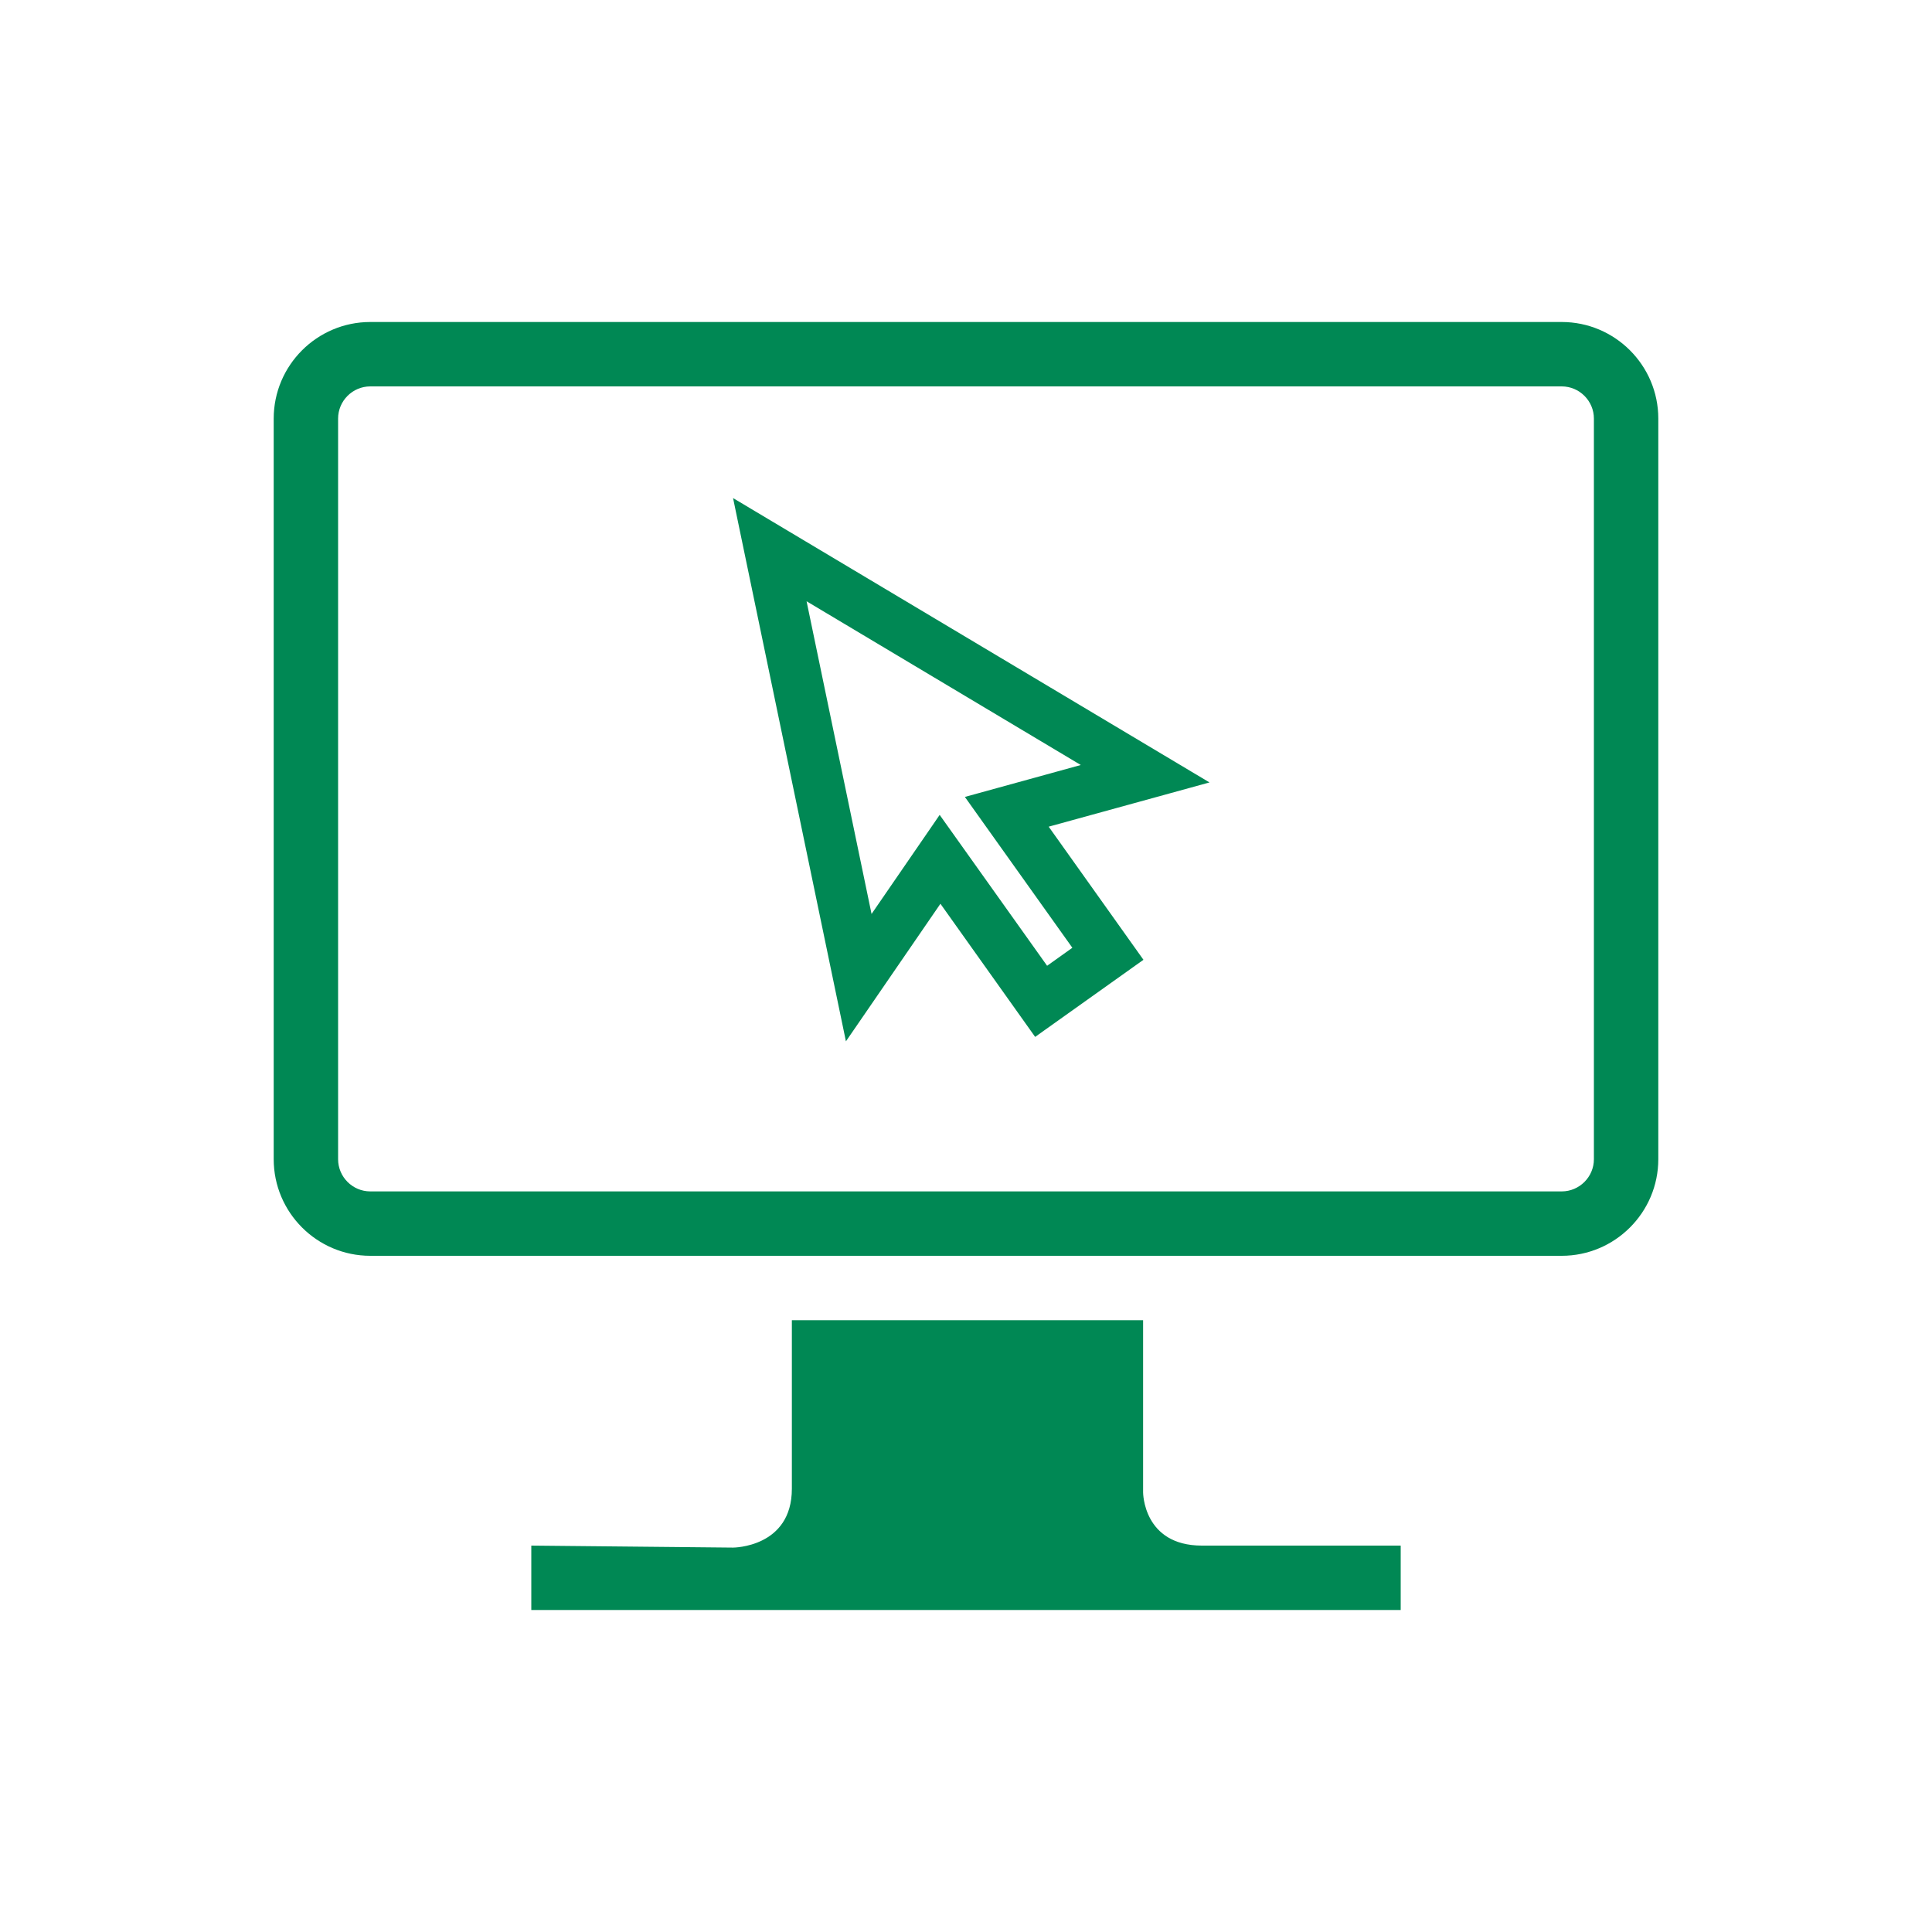
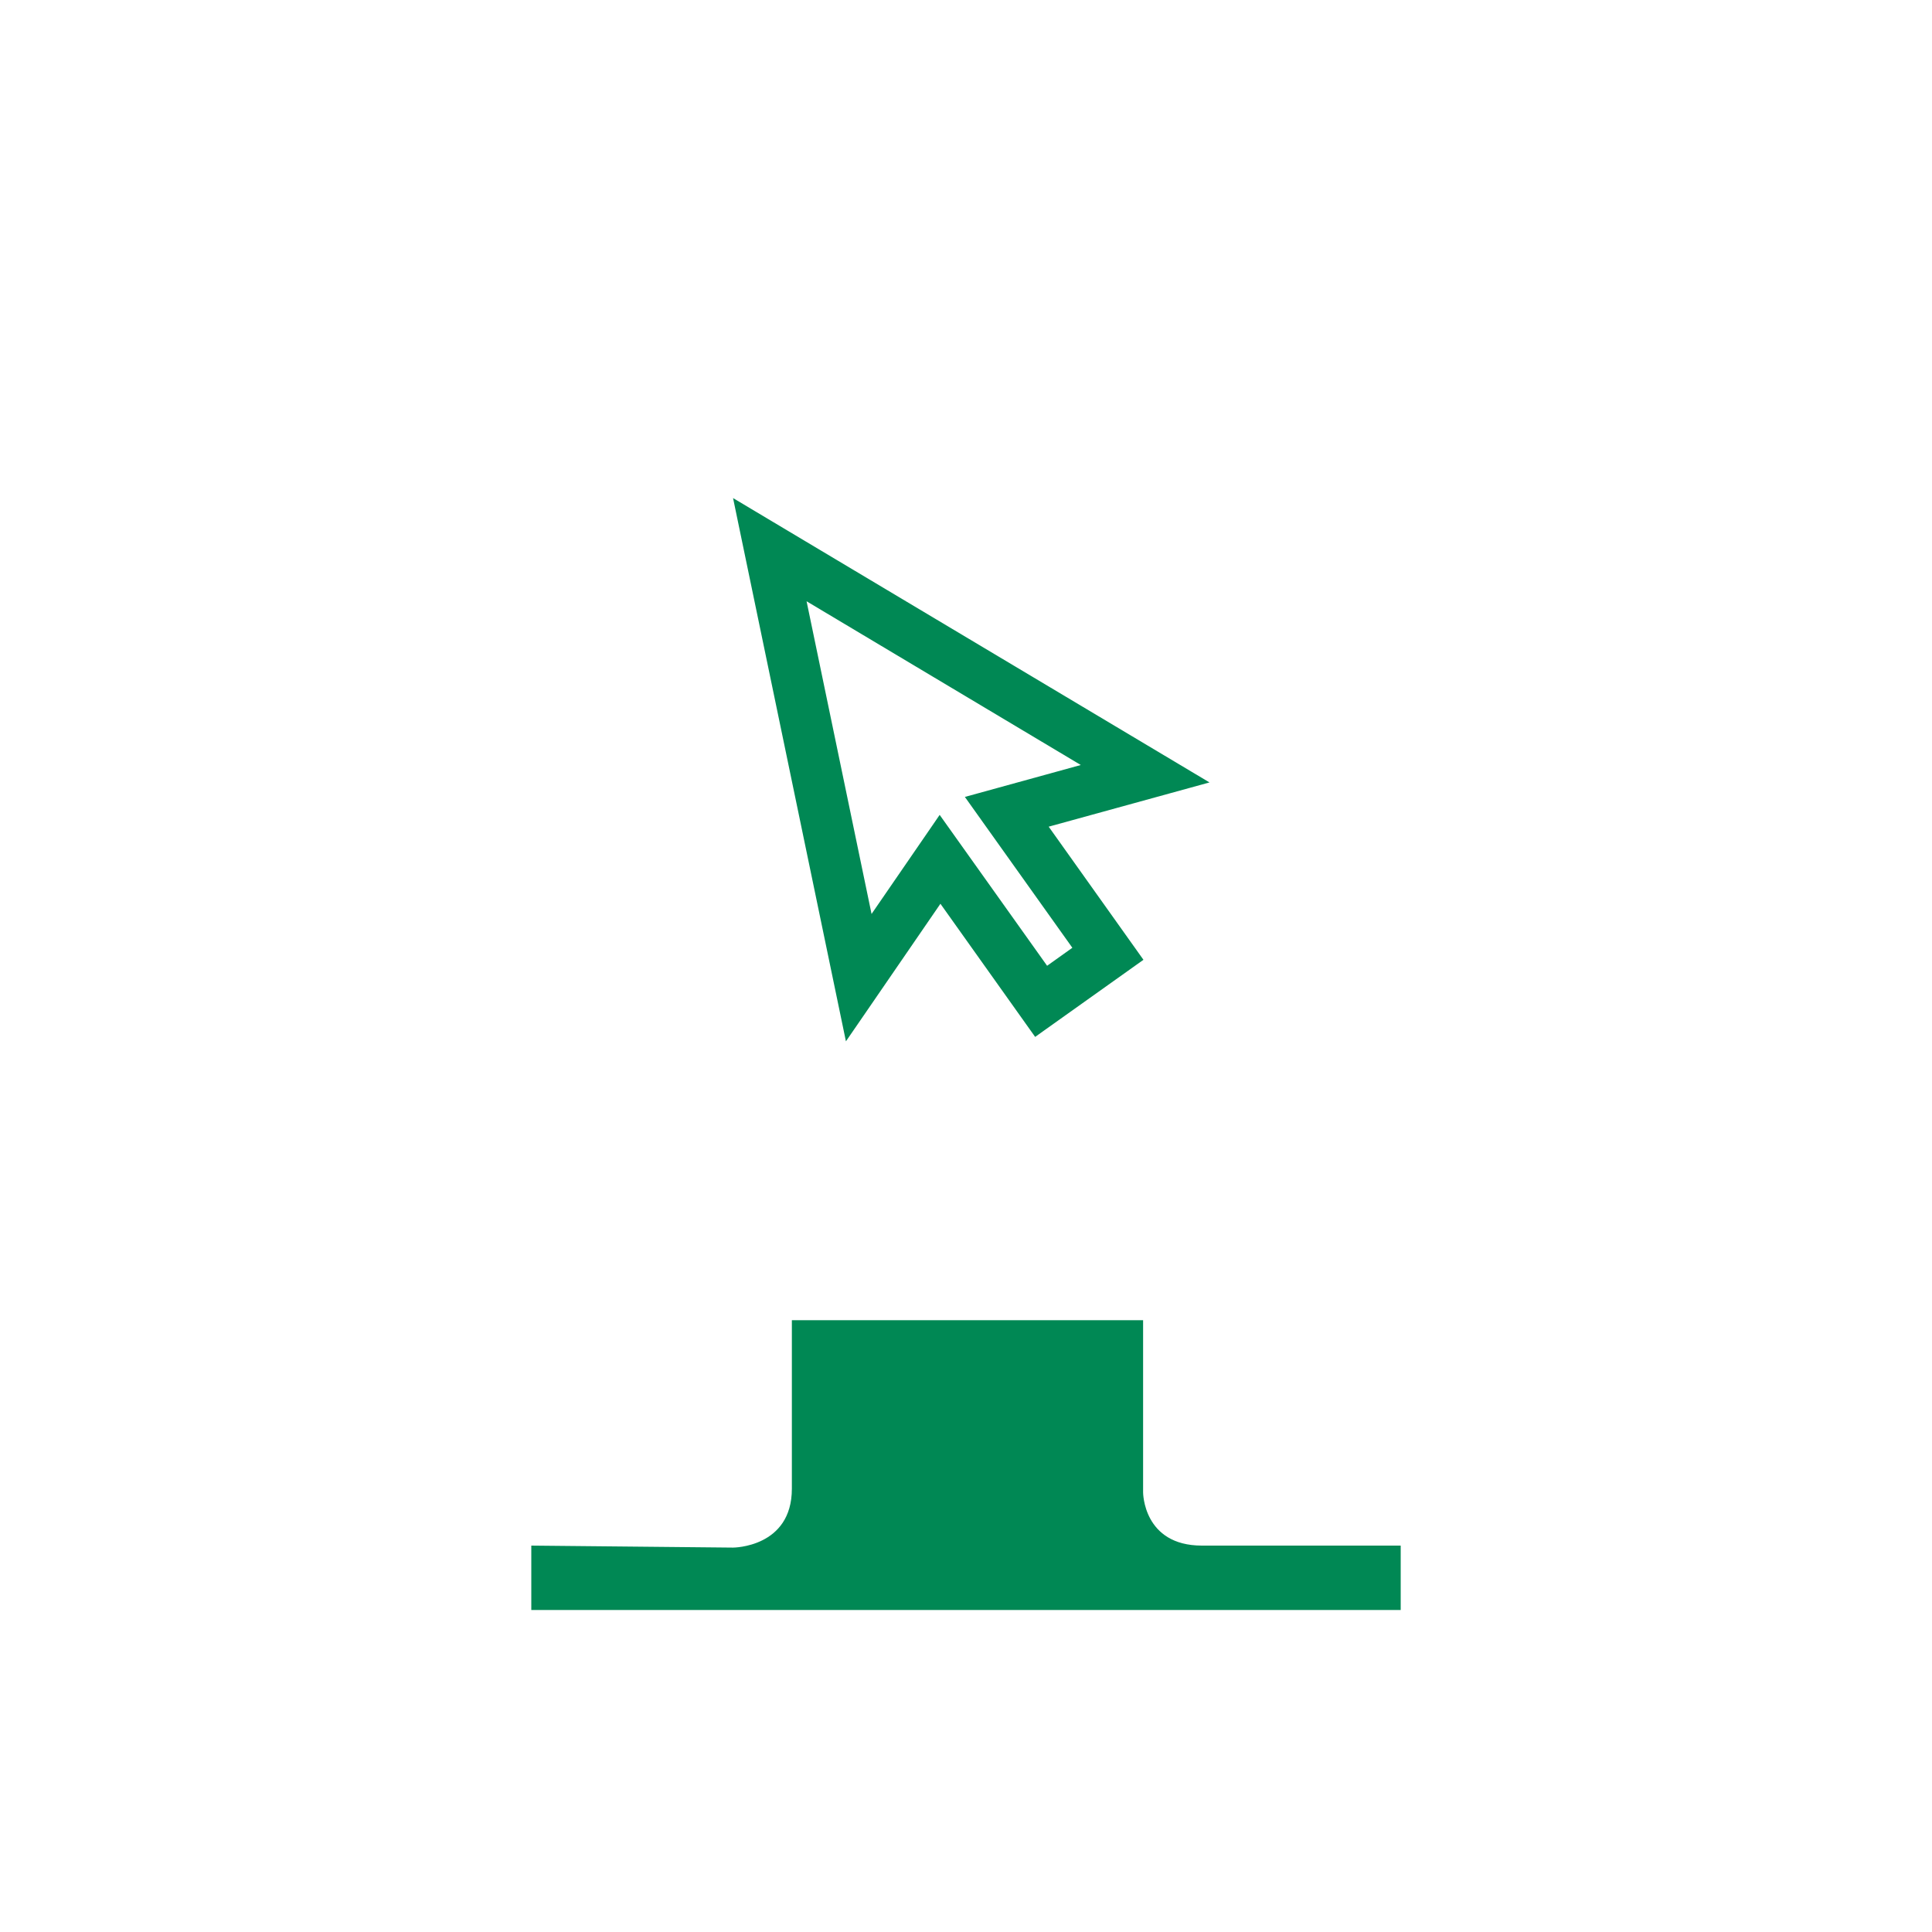
<svg xmlns="http://www.w3.org/2000/svg" width="60" height="60" fill="none">
-   <path fill-rule="evenodd" clip-rule="evenodd" d="M11.5 10h37c1.654 0 3 1.346 3 3v23c0 1.654-1.346 3-3 3h-37c-1.654 0-3-1.346-3-3V13c0-1.654 1.346-3 3-3zm37 27c.55 0 1-.45 1-1V13c0-.551-.45-1-1-1h-37c-.551 0-1 .449-1 1v23c0 .55.449 1 1 1h37z" fill="#008854" />
  <path d="M35.5 41v5.348S35.5 48 37.326 48H43.5v2h-27v-2l6.266.062s1.826 0 1.826-1.827V41H35.5zM22.766 15.468l.559.334 13.662 8.154.575.343-.646.178-4.348 1.196 2.777 3.901.166.233-.233.166-2.898 2.063-.232.166-.166-.233-2.776-3.902-2.555 3.72-.38.552-.136-.656-3.237-15.578-.132-.637zm2.283 3.205 2.018 9.711 1.884-2.74.231-.337.237.333 3.1 4.353.784-.559-3.101-4.352-.237-.333.394-.108 3.206-.883-8.516-5.085z" fill="#008854" />
</svg>